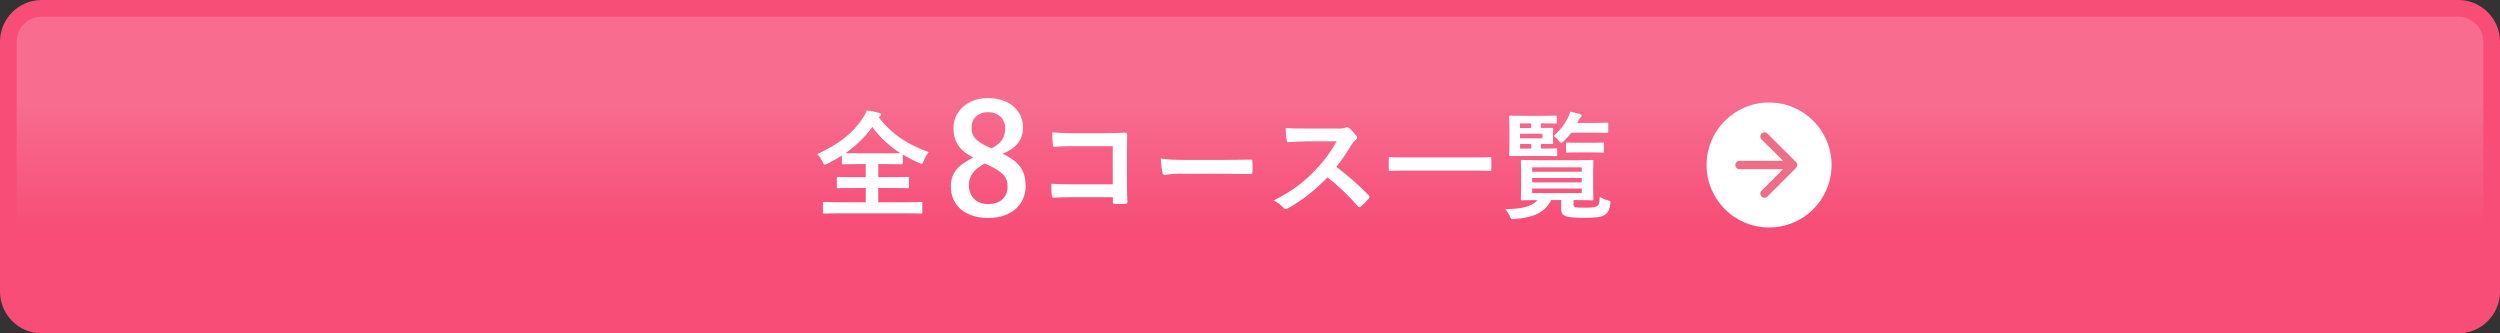
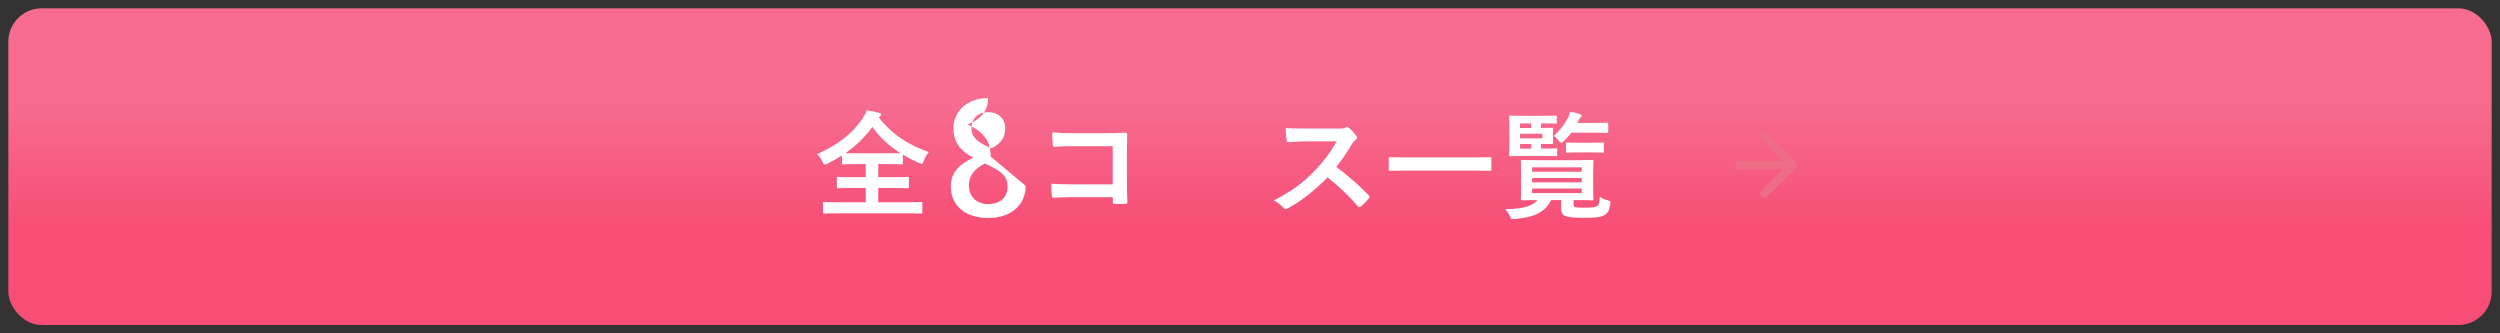
<svg xmlns="http://www.w3.org/2000/svg" id="_イヤー_2" data-name="レイヤー 2" width="300" height="40" viewBox="0 0 300 40">
  <rect x="0" y="0" width="300" height="40" fill="#333333" stroke="none" />
  <defs>
    <style>
      .cls-1 {
        fill: #f74d76;
      }

      .cls-2 {
        fill: #fff;
      }

      .cls-3 {
        fill: none;
        stroke: #ed6e86;
        stroke-linecap: round;
        stroke-linejoin: round;
        stroke-width: 1px;
      }

      .cls-4 {
        fill: url(#_称未設定グラデーション_19);
      }
    </style>
    <linearGradient id="_称未設定グラデーション_19" data-name="名称未設定グラデーション 19" x1="150" y1="1" x2="150" y2="39" gradientTransform="matrix(1, 0, 0, 1, 0, 0)" gradientUnits="userSpaceOnUse">
      <stop offset=".3" stop-color="#f76c8f" />
      <stop offset=".7" stop-color="#f74d76" />
    </linearGradient>
  </defs>
  <g id="image">
    <g>
      <g>
        <rect class="cls-4" x="1" y="1" width="298" height="38" rx="4" ry="4" />
-         <path class="cls-1" d="M295,2c1.65,0,3,1.35,3,3v30c0,1.65-1.35,3-3,3H5c-1.65,0-3-1.35-3-3V5c0-1.65,1.35-3,3-3H295m0-2H5C2.25,0,0,2.25,0,5v30c0,2.75,2.25,5,5,5H295c2.75,0,5-2.25,5-5V5c0-2.75-2.25-5-5-5h0Z" />
      </g>
      <g>
-         <circle class="cls-2" cx="212.29" cy="19.8" r="7.5" />
        <g>
          <polyline class="cls-3" points="211.74 16.38 215.17 19.8 211.74 23.23" />
          <line class="cls-3" x1="208.74" y1="19.8" x2="214.64" y2="19.8" />
        </g>
      </g>
      <g>
        <path class="cls-2" d="M105.45,14.08c1.62,2.1,3.54,3.29,6,4.17-.27,.32-.46,.69-.6,1.06-.1,.25-.14,.36-.25,.36-.07,0-.17-.06-.34-.13-.67-.29-1.32-.63-1.92-.99v1.02c0,.14-.01,.15-.14,.15-.08,0-.53-.03-1.82-.03h-.99v1.57h1.6c1.36,0,1.82-.03,1.91-.03,.15,0,.17,.01,.17,.15v1.06c0,.14-.01,.15-.17,.15-.08,0-.55-.03-1.91-.03h-1.6v1.71h3.33c1.27,0,1.72-.03,1.81-.03,.14,0,.15,.01,.15,.15v1.09c0,.14-.01,.15-.15,.15-.08,0-.53-.03-1.81-.03h-8c-1.29,0-1.74,.03-1.82,.03-.14,0-.15-.01-.15-.15v-1.09c0-.14,.01-.15,.15-.15,.08,0,.53,.03,1.82,.03h3.17v-1.71h-1.41c-1.36,0-1.82,.03-1.91,.03-.14,0-.15-.01-.15-.15v-1.06c0-.14,.01-.15,.15-.15,.08,0,.55,.03,1.91,.03h1.41v-1.57h-.9c-1.29,0-1.72,.03-1.81,.03-.14,0-.15-.01-.15-.15v-.91c-.55,.35-1.11,.67-1.71,.97-.17,.07-.27,.13-.35,.13-.1,0-.15-.1-.27-.35-.17-.38-.41-.7-.64-.92,2.62-1.19,4.23-2.48,5.42-4.23,.24-.35,.42-.69,.53-1.01,.53,.07,1.05,.17,1.47,.29,.18,.04,.25,.11,.25,.21,0,.08-.04,.14-.14,.21l-.14,.11Zm.92,4.31c.97,0,1.44-.01,1.67-.01-1.33-.87-2.48-1.9-3.36-3.15-.9,1.25-1.98,2.28-3.22,3.15,.25,.01,.71,.01,1.53,.01h3.39Z" />
-         <path class="cls-2" d="M123.08,22.3c0,2.31-1.77,3.86-4.48,3.86s-4.5-1.44-4.5-3.79c0-1.6,.84-2.55,2.69-3.46-1.73-.89-2.37-2-2.37-3.55,0-2,1.66-3.59,4.15-3.59s4.19,1.46,4.19,3.51c0,1.49-.8,2.49-2.44,3.17,2,.95,2.75,2.04,2.75,3.84Zm-4.9-2.69c-1.29,.71-1.91,1.46-1.91,2.62,0,1.35,.89,2.26,2.31,2.26s2.33-.8,2.33-2.11c0-1.09-.53-1.71-2.2-2.51l-.53-.25Zm.8-1.8c1.22-.64,1.64-1.35,1.64-2.42,0-1.18-.87-1.93-2.04-1.93s-2,.71-2,1.89c0,.95,.46,1.55,1.89,2.22l.51,.24Z" />
+         <path class="cls-2" d="M123.08,22.3c0,2.31-1.77,3.86-4.48,3.86s-4.5-1.44-4.5-3.79c0-1.6,.84-2.55,2.69-3.46-1.73-.89-2.37-2-2.37-3.55,0-2,1.66-3.59,4.15-3.59c0,1.49-.8,2.49-2.44,3.17,2,.95,2.75,2.04,2.75,3.84Zm-4.9-2.69c-1.29,.71-1.91,1.46-1.91,2.62,0,1.35,.89,2.26,2.31,2.26s2.33-.8,2.33-2.11c0-1.09-.53-1.71-2.2-2.51l-.53-.25Zm.8-1.8c1.22-.64,1.64-1.35,1.64-2.42,0-1.18-.87-1.93-2.04-1.93s-2,.71-2,1.89c0,.95,.46,1.55,1.89,2.22l.51,.24Z" />
        <path class="cls-2" d="M133.54,17.54h-4.89c-.95,0-1.61,.03-2.1,.08-.15,0-.21-.07-.21-.24-.04-.38-.07-1.04-.07-1.5,.84,.08,1.33,.1,2.34,.1h4.16c.73,0,1.47-.03,2.21-.06,.22,0,.29,.06,.28,.24,0,.74-.03,1.47-.03,2.21v3.35c0,1.02,.04,2.14,.06,2.54,0,.14-.06,.18-.25,.2-.39,.03-.84,.03-1.23,0-.22-.01-.27-.03-.27-.24v-.56h-4.82c-.88,0-1.62,.04-2.3,.06-.13,0-.18-.06-.2-.21-.04-.36-.07-.87-.07-1.46,.66,.04,1.47,.07,2.58,.07h4.8v-4.58Z" />
-         <path class="cls-2" d="M141.87,20.83c-1.39,0-1.92,.17-2.06,.17-.17,0-.28-.08-.32-.29-.07-.32-.15-.98-.21-1.69,.91,.14,1.61,.17,3.03,.17h4.51c1.06,0,2.14-.03,3.22-.04,.21-.01,.25,.03,.25,.2,.03,.42,.03,.9,0,1.32,0,.17-.06,.22-.25,.21-1.05-.01-2.09-.03-3.12-.03h-5.04Z" />
        <path class="cls-2" d="M160.51,15.43c.5,0,.76-.01,.97-.13,.06-.04,.1-.06,.15-.06,.08,0,.15,.06,.24,.11,.32,.25,.64,.62,.91,.98,.04,.07,.07,.13,.07,.18,0,.08-.06,.18-.18,.28-.18,.15-.36,.36-.52,.62-.57,.98-1.12,1.77-1.79,2.62,1.34,.99,2.59,2.09,3.88,3.39,.07,.07,.11,.14,.11,.2s-.03,.13-.1,.21c-.27,.32-.59,.66-.94,.95-.06,.06-.11,.08-.17,.08-.07,0-.13-.04-.2-.11-1.18-1.37-2.38-2.48-3.64-3.47-1.58,1.65-3.18,2.84-4.71,3.7-.13,.06-.22,.11-.32,.11-.08,0-.17-.04-.24-.13-.31-.38-.71-.66-1.18-.91,2.19-1.11,3.49-2.1,4.93-3.57,1.01-1.05,1.78-2.05,2.63-3.52h-3.61c-.73,.01-1.46,.04-2.21,.1-.11,.01-.15-.08-.18-.24-.07-.29-.13-.97-.13-1.46,.76,.06,1.46,.06,2.37,.06h3.85Z" />
        <path class="cls-2" d="M168.58,20.47c-1.26,0-1.69,.03-1.78,.03-.14,0-.15-.01-.15-.14v-1.36c0-.13,.01-.14,.15-.14,.08,0,.52,.03,1.78,.03h8.45c1.26,0,1.69-.03,1.78-.03,.14,0,.15,.01,.15,.14v1.36c0,.13-.01,.14-.15,.14-.08,0-.52-.03-1.78-.03h-8.45Z" />
        <path class="cls-2" d="M188.82,24.5c0,.21,.04,.34,.27,.38,.2,.03,.57,.04,1.15,.04,.7,0,1.13-.03,1.39-.18,.24-.14,.31-.29,.34-1.13,.25,.18,.6,.34,.95,.42,.36,.1,.36,.13,.31,.5-.11,.74-.29,.99-.62,1.23-.42,.31-1.19,.38-2.35,.38-1.25,0-2.03-.06-2.4-.21-.34-.13-.52-.34-.52-.91v-1.01h-1.2c-.81,1.62-2.33,2.1-4.36,2.27-.43,.04-.43,.03-.62-.38-.13-.28-.31-.56-.52-.8,1.75-.04,3.14-.22,3.84-1.09-1.27,0-1.75,.03-1.83,.03-.14,0-.15-.01-.15-.17,0-.08,.03-.42,.03-1.25v-2.02c0-.83-.03-1.16-.03-1.26,0-.14,.01-.15,.15-.15,.08,0,.57,.03,1.93,.03h4.54c1.34,0,1.83-.03,1.92-.03,.15,0,.17,.01,.17,.15,0,.08-.03,.43-.03,1.26v2.02c0,.83,.03,1.16,.03,1.25,0,.15-.01,.17-.17,.17-.08,0-.57-.03-1.92-.03h-.29v.49Zm-3.45-6.67c.95,0,1.26-.03,1.34-.03,.14,0,.15,.01,.15,.15v.64c0,.14-.01,.15-.15,.15-.08,0-.39-.03-1.34-.03h-2.3c-1.18,0-1.74,.03-1.82,.03-.14,0-.15-.01-.15-.15,0-.08,.03-.5,.03-1.37v-1.81c0-.88-.03-1.3-.03-1.39,0-.14,.01-.15,.15-.15,.08,0,.64,.03,1.82,.03h2.02c1.15,0,1.5-.03,1.58-.03,.14,0,.15,.01,.15,.15v.66c0,.14-.01,.15-.15,.15-.08,0-.43-.03-1.58-.03h-.17v.55c.84,0,1.23-.01,1.32-.01,.13,0,.14,.01,.14,.15,0,.08-.03,.24-.03,.63v.38c0,.39,.03,.55,.03,.63,0,.14-.01,.15-.14,.15-.08,0-.48-.01-1.32-.01v.55h.45Zm-2.97-2.47h1.34v-.55h-1.34v.55Zm2.69,.69h-2.69v.55h2.69v-.55Zm-1.34,1.78v-.55h-1.34v.55h1.34Zm.11,2.25v.53h5.95v-.53h-5.95Zm5.95,1.81v-.53h-5.95v.53h5.95Zm0,.73h-5.95v.55h5.95v-.55Zm-1.25-6.7c-.27,.35-.56,.69-.9,1.01-.15,.14-.24,.22-.31,.22-.08,0-.17-.08-.31-.28-.18-.24-.39-.42-.6-.55,.74-.66,1.25-1.3,1.69-2.14,.15-.28,.24-.52,.29-.78,.41,.08,.76,.18,1.13,.28,.17,.04,.25,.11,.25,.2s-.04,.13-.13,.21c-.1,.08-.18,.21-.32,.49l-.08,.17h1.77c1.26,0,1.69-.03,1.78-.03,.15,0,.17,.01,.17,.15v.91c0,.15-.01,.17-.17,.17-.08,0-.52-.03-1.78-.03h-2.49Zm.87,2.37c-.97,0-1.27,.03-1.36,.03-.14,0-.15-.01-.15-.15v-.92c0-.14,.01-.15,.15-.15,.08,0,.39,.03,1.36,.03h1.53c.97,0,1.27-.03,1.36-.03,.14,0,.15,.01,.15,.15v.92c0,.14-.01,.15-.15,.15-.08,0-.39-.03-1.36-.03h-1.53Z" />
      </g>
    </g>
  </g>
</svg>